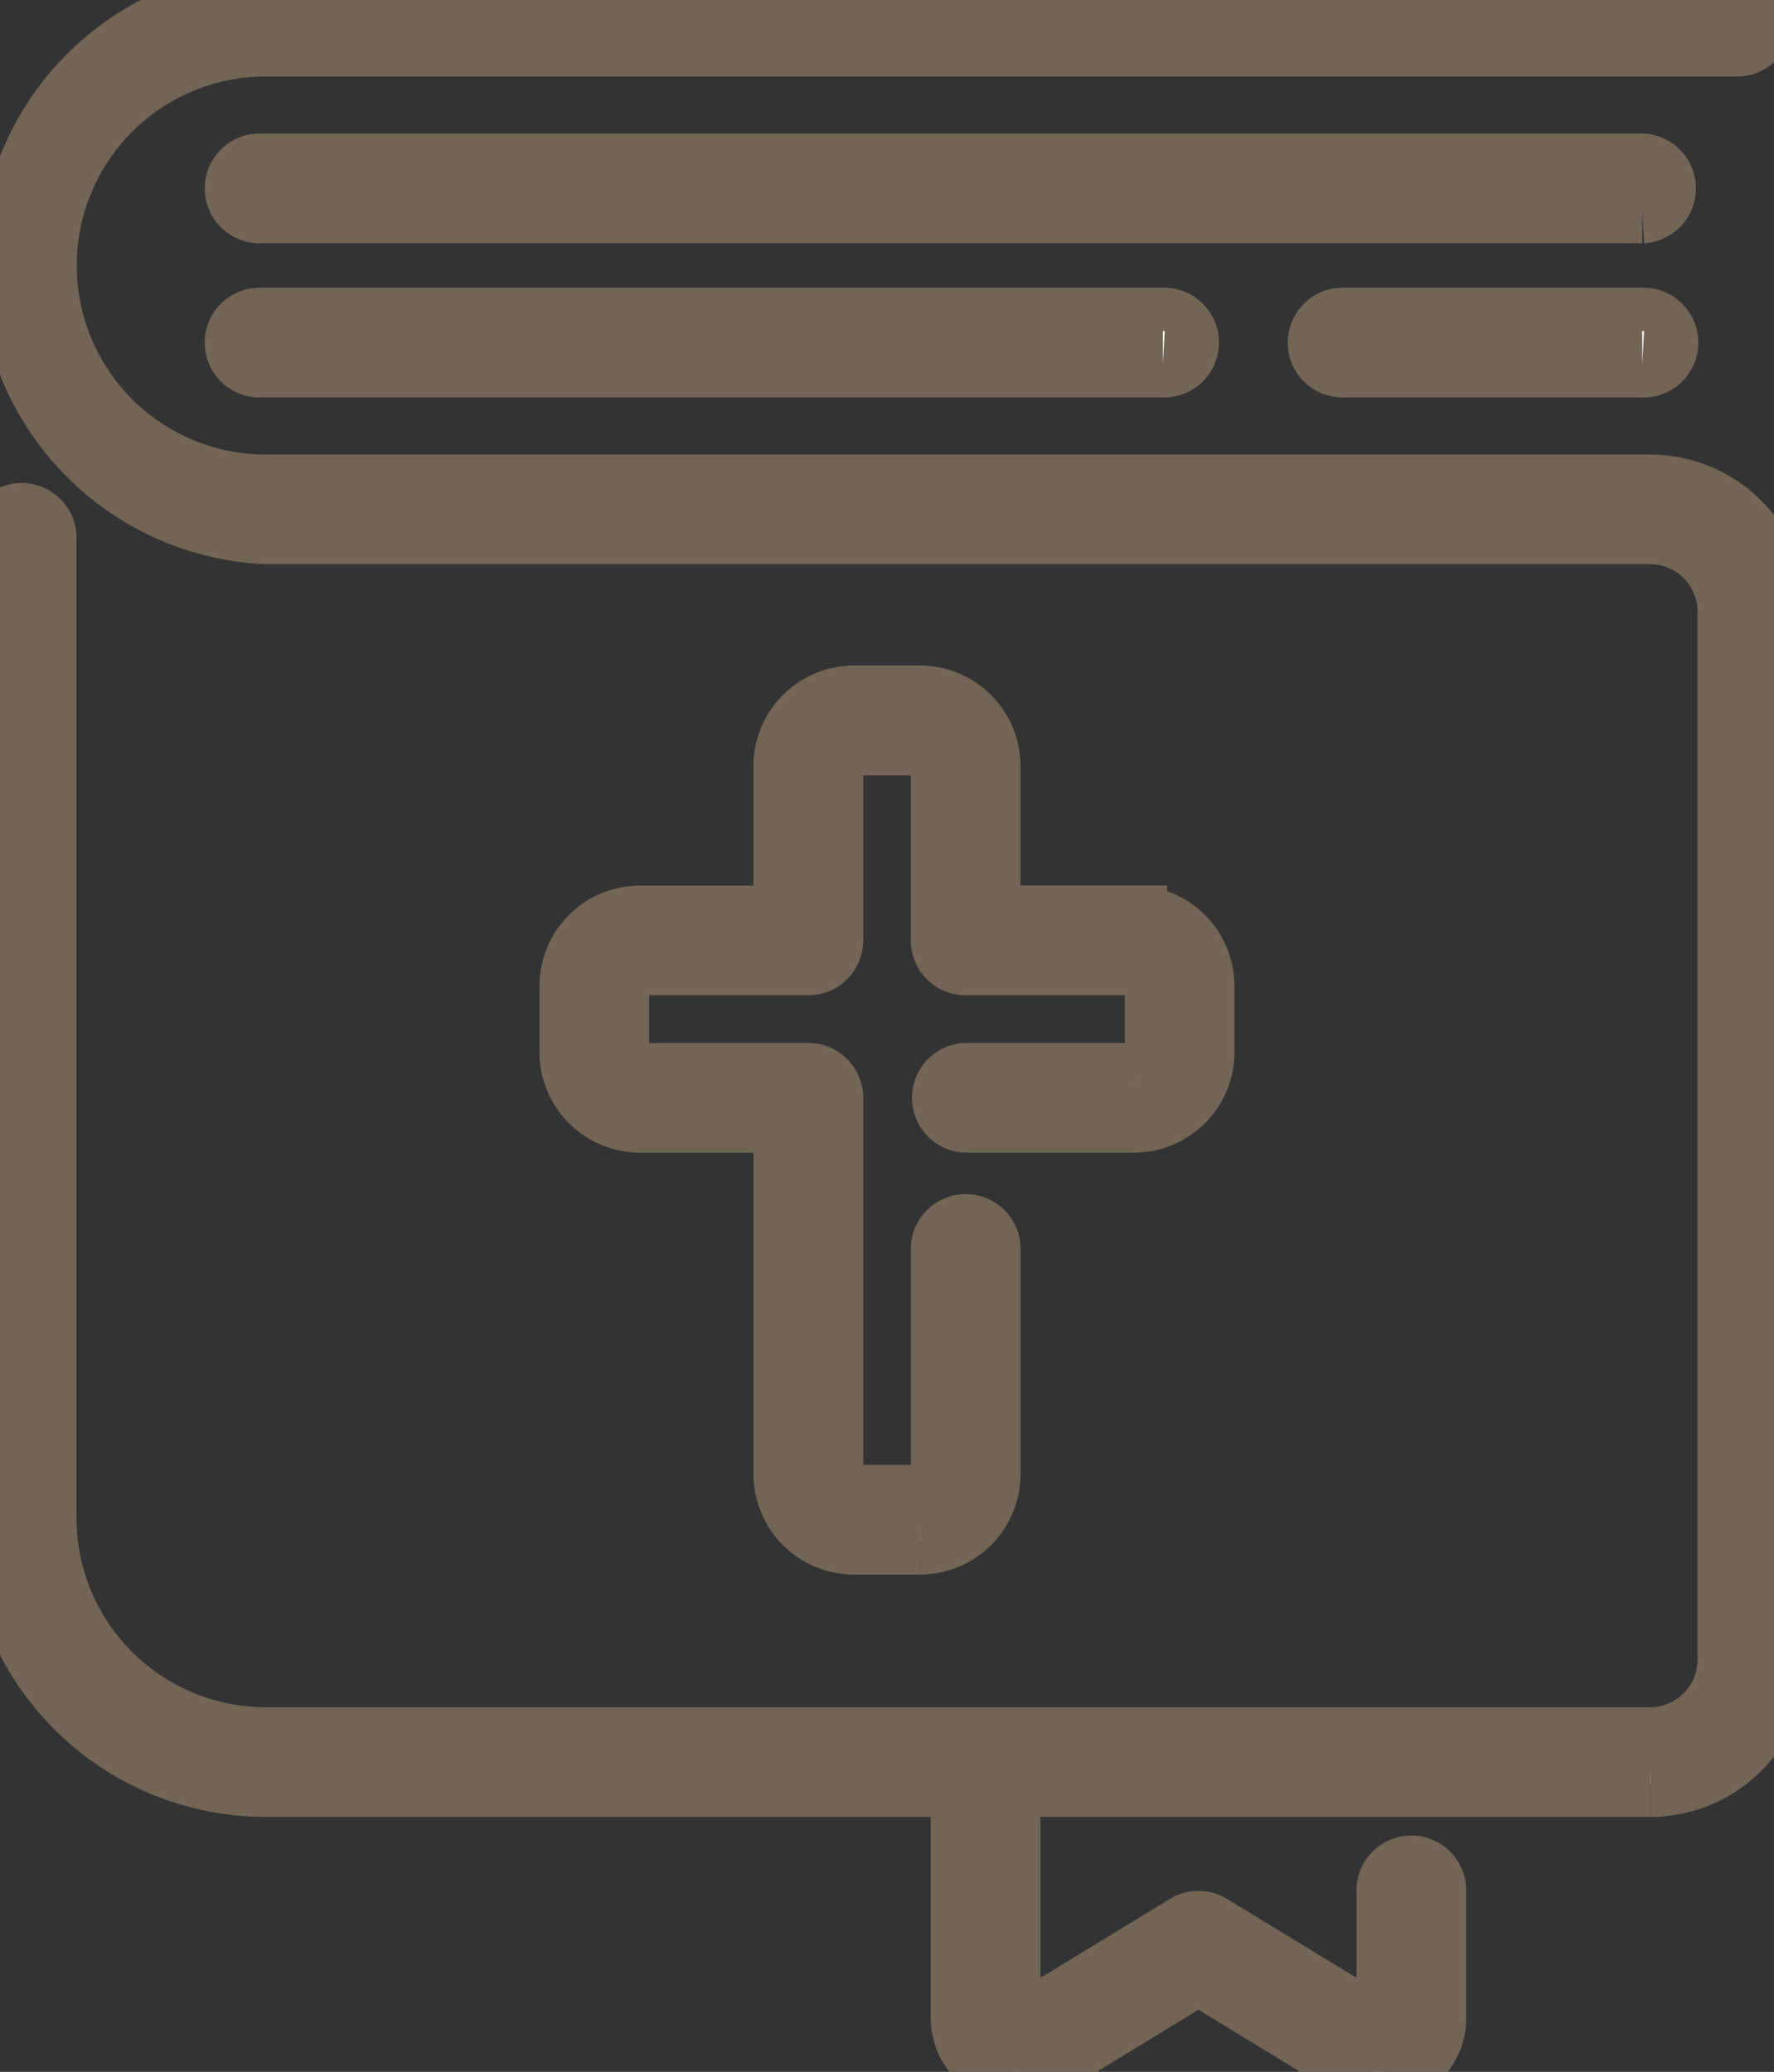
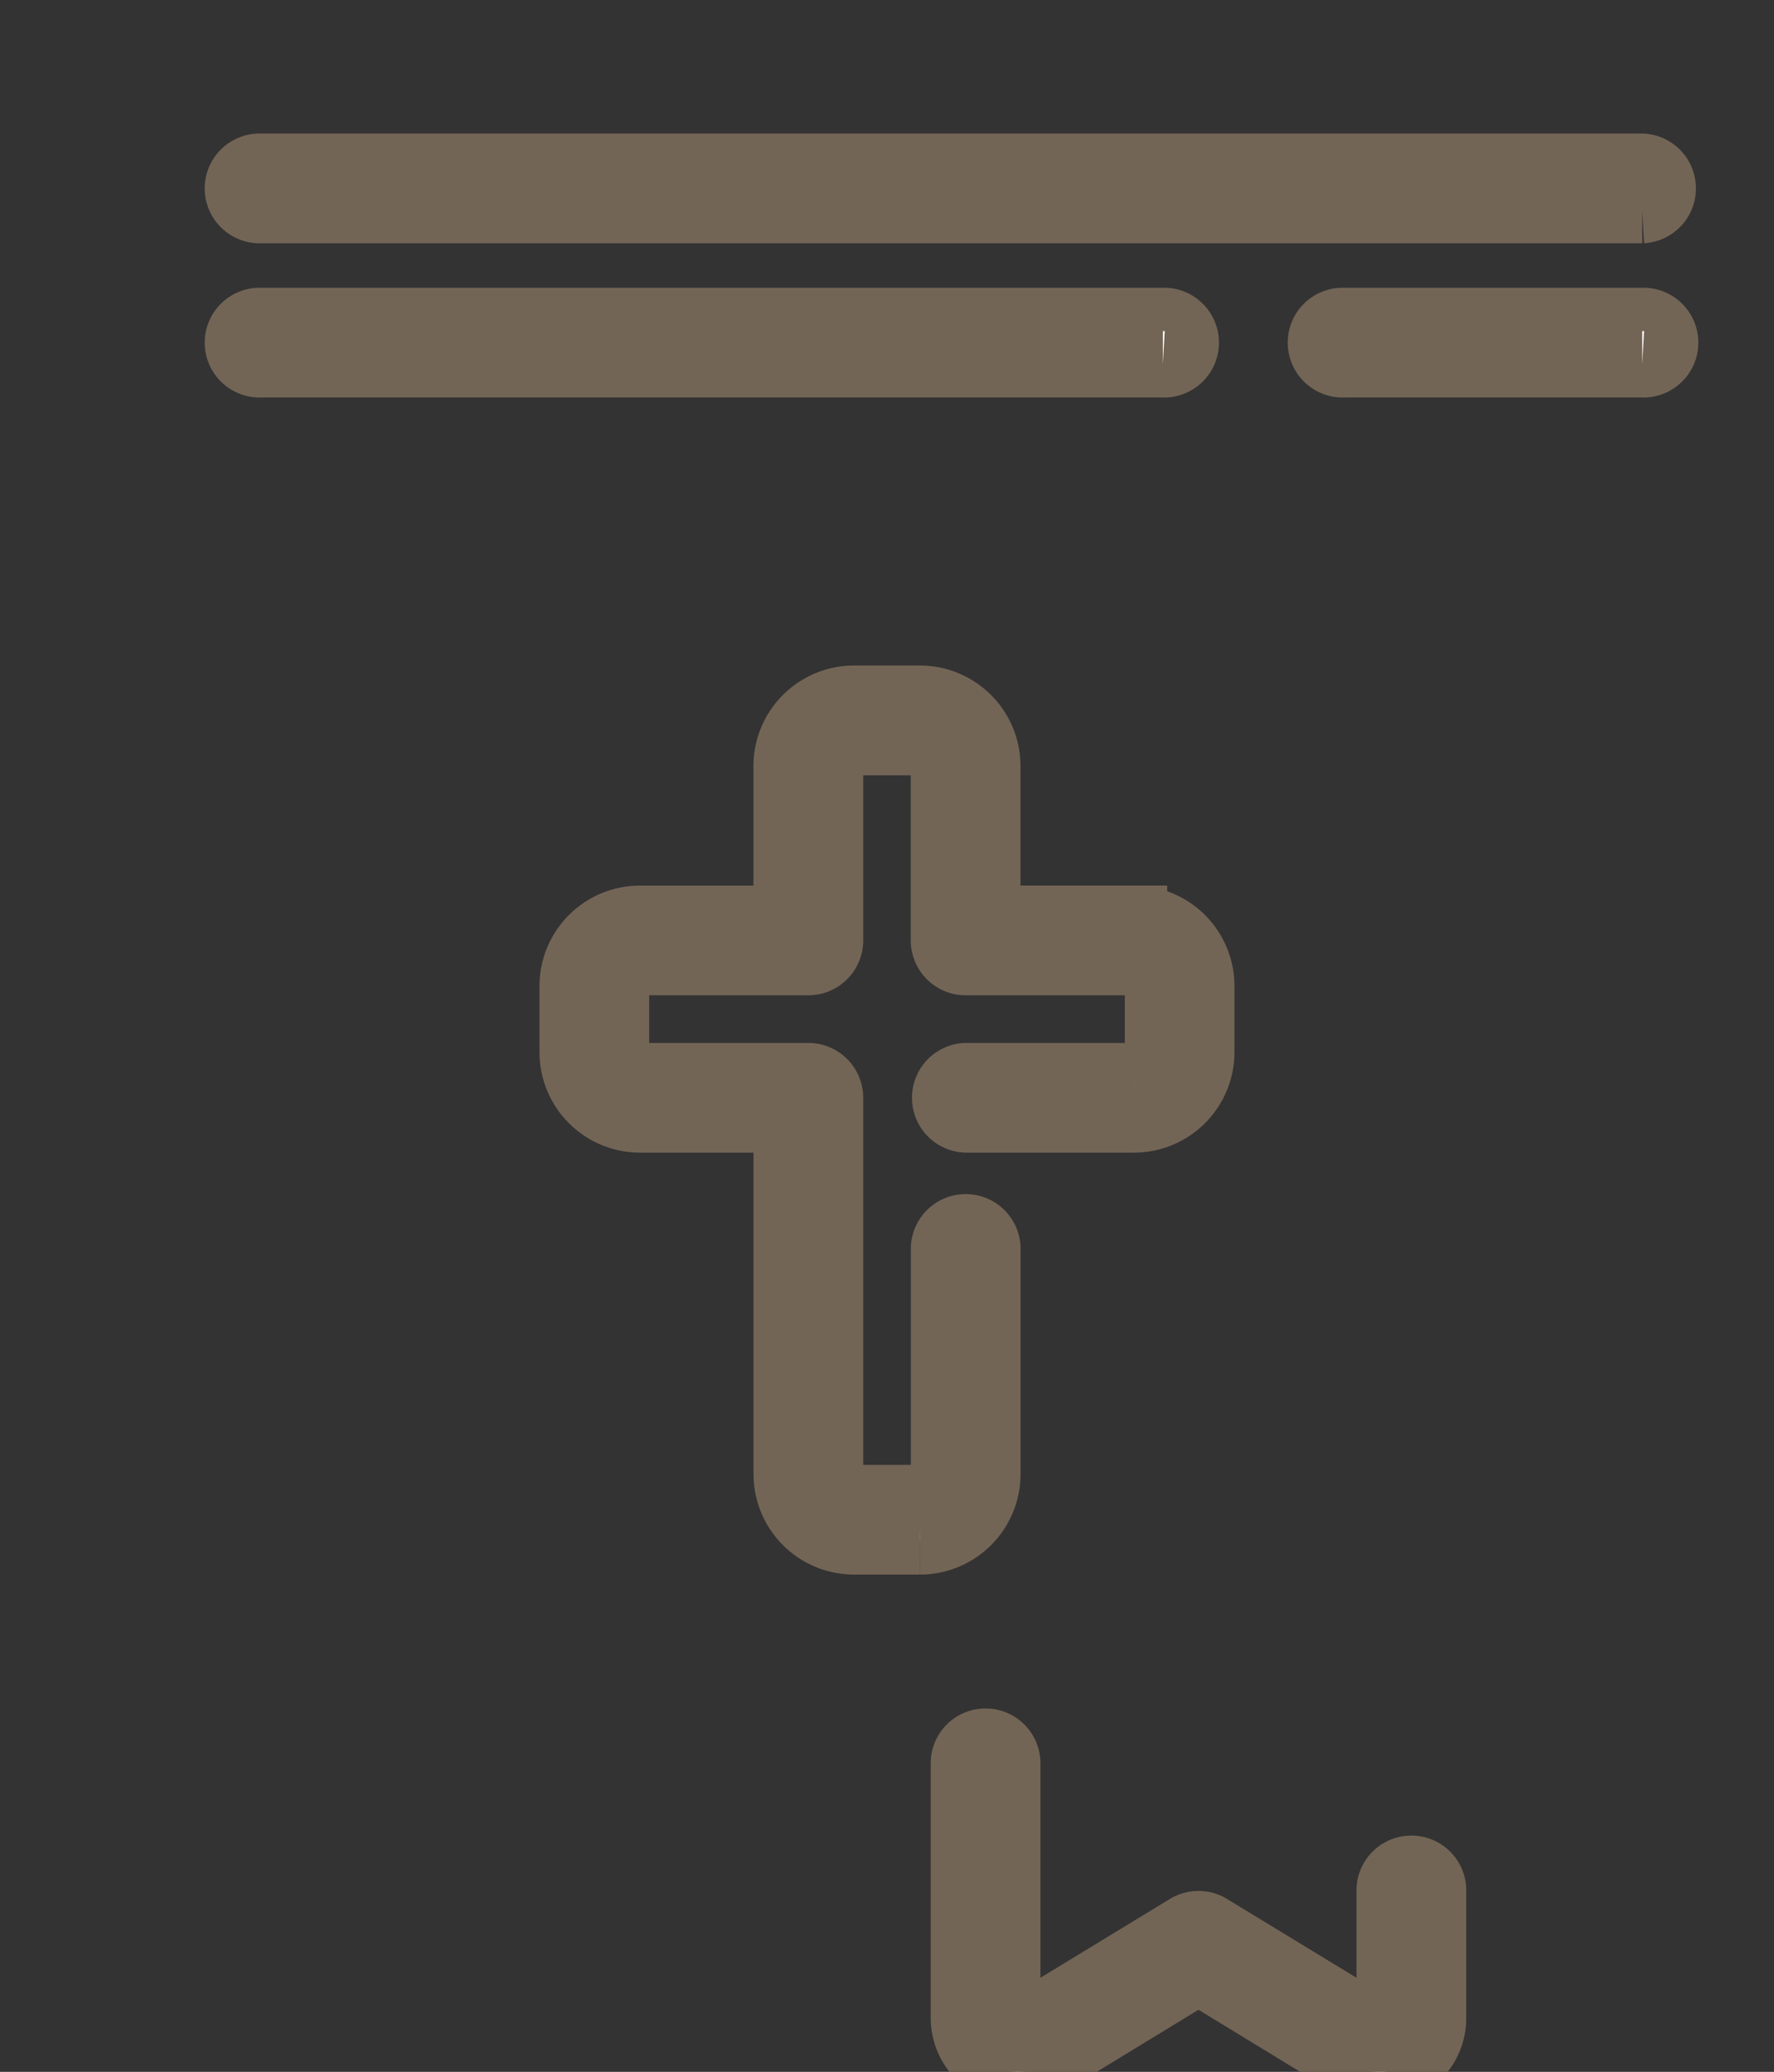
<svg xmlns="http://www.w3.org/2000/svg" width="26.698" height="31.181" viewBox="0 0 26.698 31.181">
  <rect x="0" y="0" width="26.698" height="31.181" fill="#333333" stroke="none" />
  <defs>
    <clipPath id="clip-path">
      <rect id="Rectangle_1487" data-name="Rectangle 1487" width="26.698" height="31.181" fill="#fff" stroke="#736556" stroke-width="1" />
    </clipPath>
  </defs>
  <g id="Group_6221" data-name="Group 6221" clip-path="url(#clip-path)">
-     <path id="Path_11219" data-name="Path 11219" d="M24.833,26.844H4a4,4,0,0,1-4-4V8.077a.326.326,0,0,1,.651,0V22.848A3.349,3.349,0,0,0,4,26.193H24.833a1.215,1.215,0,0,0,1.214-1.214V9.205a1.215,1.215,0,0,0-1.214-1.214H4A4,4,0,0,1,4,0h22.16a.326.326,0,0,1,0,.651H4A3.345,3.345,0,1,0,4,7.341H24.833A1.867,1.867,0,0,1,26.7,9.205V24.98a1.867,1.867,0,0,1-1.865,1.865" fill="#fff" stroke="#736556" stroke-width="1" />
    <path id="Path_11220" data-name="Path 11220" d="M54.942,24.241H34.152a.326.326,0,1,1,0-.651h20.79a.326.326,0,0,1,0,.651" transform="translate(-30.227 -21.08)" fill="#fff" stroke="#736556" stroke-width="1" />
    <path id="Path_11221" data-name="Path 11221" d="M191.829,46.05h-4.491a.326.326,0,1,1,0-.651h4.491a.326.326,0,1,1,0,.651" transform="translate(-167.114 -40.568)" fill="#fff" stroke="#736556" stroke-width="1" />
    <path id="Path_11222" data-name="Path 11222" d="M47.728,46.05H34.152a.326.326,0,1,1,0-.651H47.728a.326.326,0,1,1,0,.651" transform="translate(-30.227 -40.568)" fill="#fff" stroke="#736556" stroke-width="1" />
    <path id="Path_11223" data-name="Path 11223" d="M86.234,111.527H85.24a1.013,1.013,0,0,1-1.012-1.012v-5.338H82.019a1.013,1.013,0,0,1-1.012-1.012v-.995a1.013,1.013,0,0,1,1.012-1.012h2.208v-2.3a1.014,1.014,0,0,1,1.012-1.012h.995a1.014,1.014,0,0,1,1.012,1.012v2.3h2.208a1.013,1.013,0,0,1,1.012,1.012v.995a1.013,1.013,0,0,1-1.012,1.012H86.921a.326.326,0,0,1,0-.651h2.534a.362.362,0,0,0,.361-.361v-.995a.362.362,0,0,0-.361-.361H86.921a.325.325,0,0,1-.326-.326V99.859a.361.361,0,0,0-.361-.361H85.24a.361.361,0,0,0-.361.361v2.624a.326.326,0,0,1-.326.326H82.019a.361.361,0,0,0-.361.361v.995a.361.361,0,0,0,.361.361h2.534a.326.326,0,0,1,.326.326v5.663a.361.361,0,0,0,.361.361h.995a.361.361,0,0,0,.361-.361v-3.406a.326.326,0,0,1,.651,0v3.406a1.014,1.014,0,0,1-1.012,1.012" transform="translate(-72.388 -88.33)" fill="#fff" stroke="#736556" stroke-width="1" />
    <path id="Path_11224" data-name="Path 11224" d="M142.593,251.161a.809.809,0,0,1-.422-.12l-2.295-1.4-2.295,1.4a.812.812,0,0,1-1.235-.693V246.5a.326.326,0,0,1,.651,0v3.849a.161.161,0,0,0,.245.137l2.464-1.5a.326.326,0,0,1,.339,0l2.464,1.5a.161.161,0,0,0,.245-.137v-1.9a.326.326,0,1,1,.651,0v1.9a.8.8,0,0,1-.415.708.811.811,0,0,1-.4.105" transform="translate(-121.839 -219.98)" fill="#fff" stroke="#736556" stroke-width="1" />
  </g>
</svg>